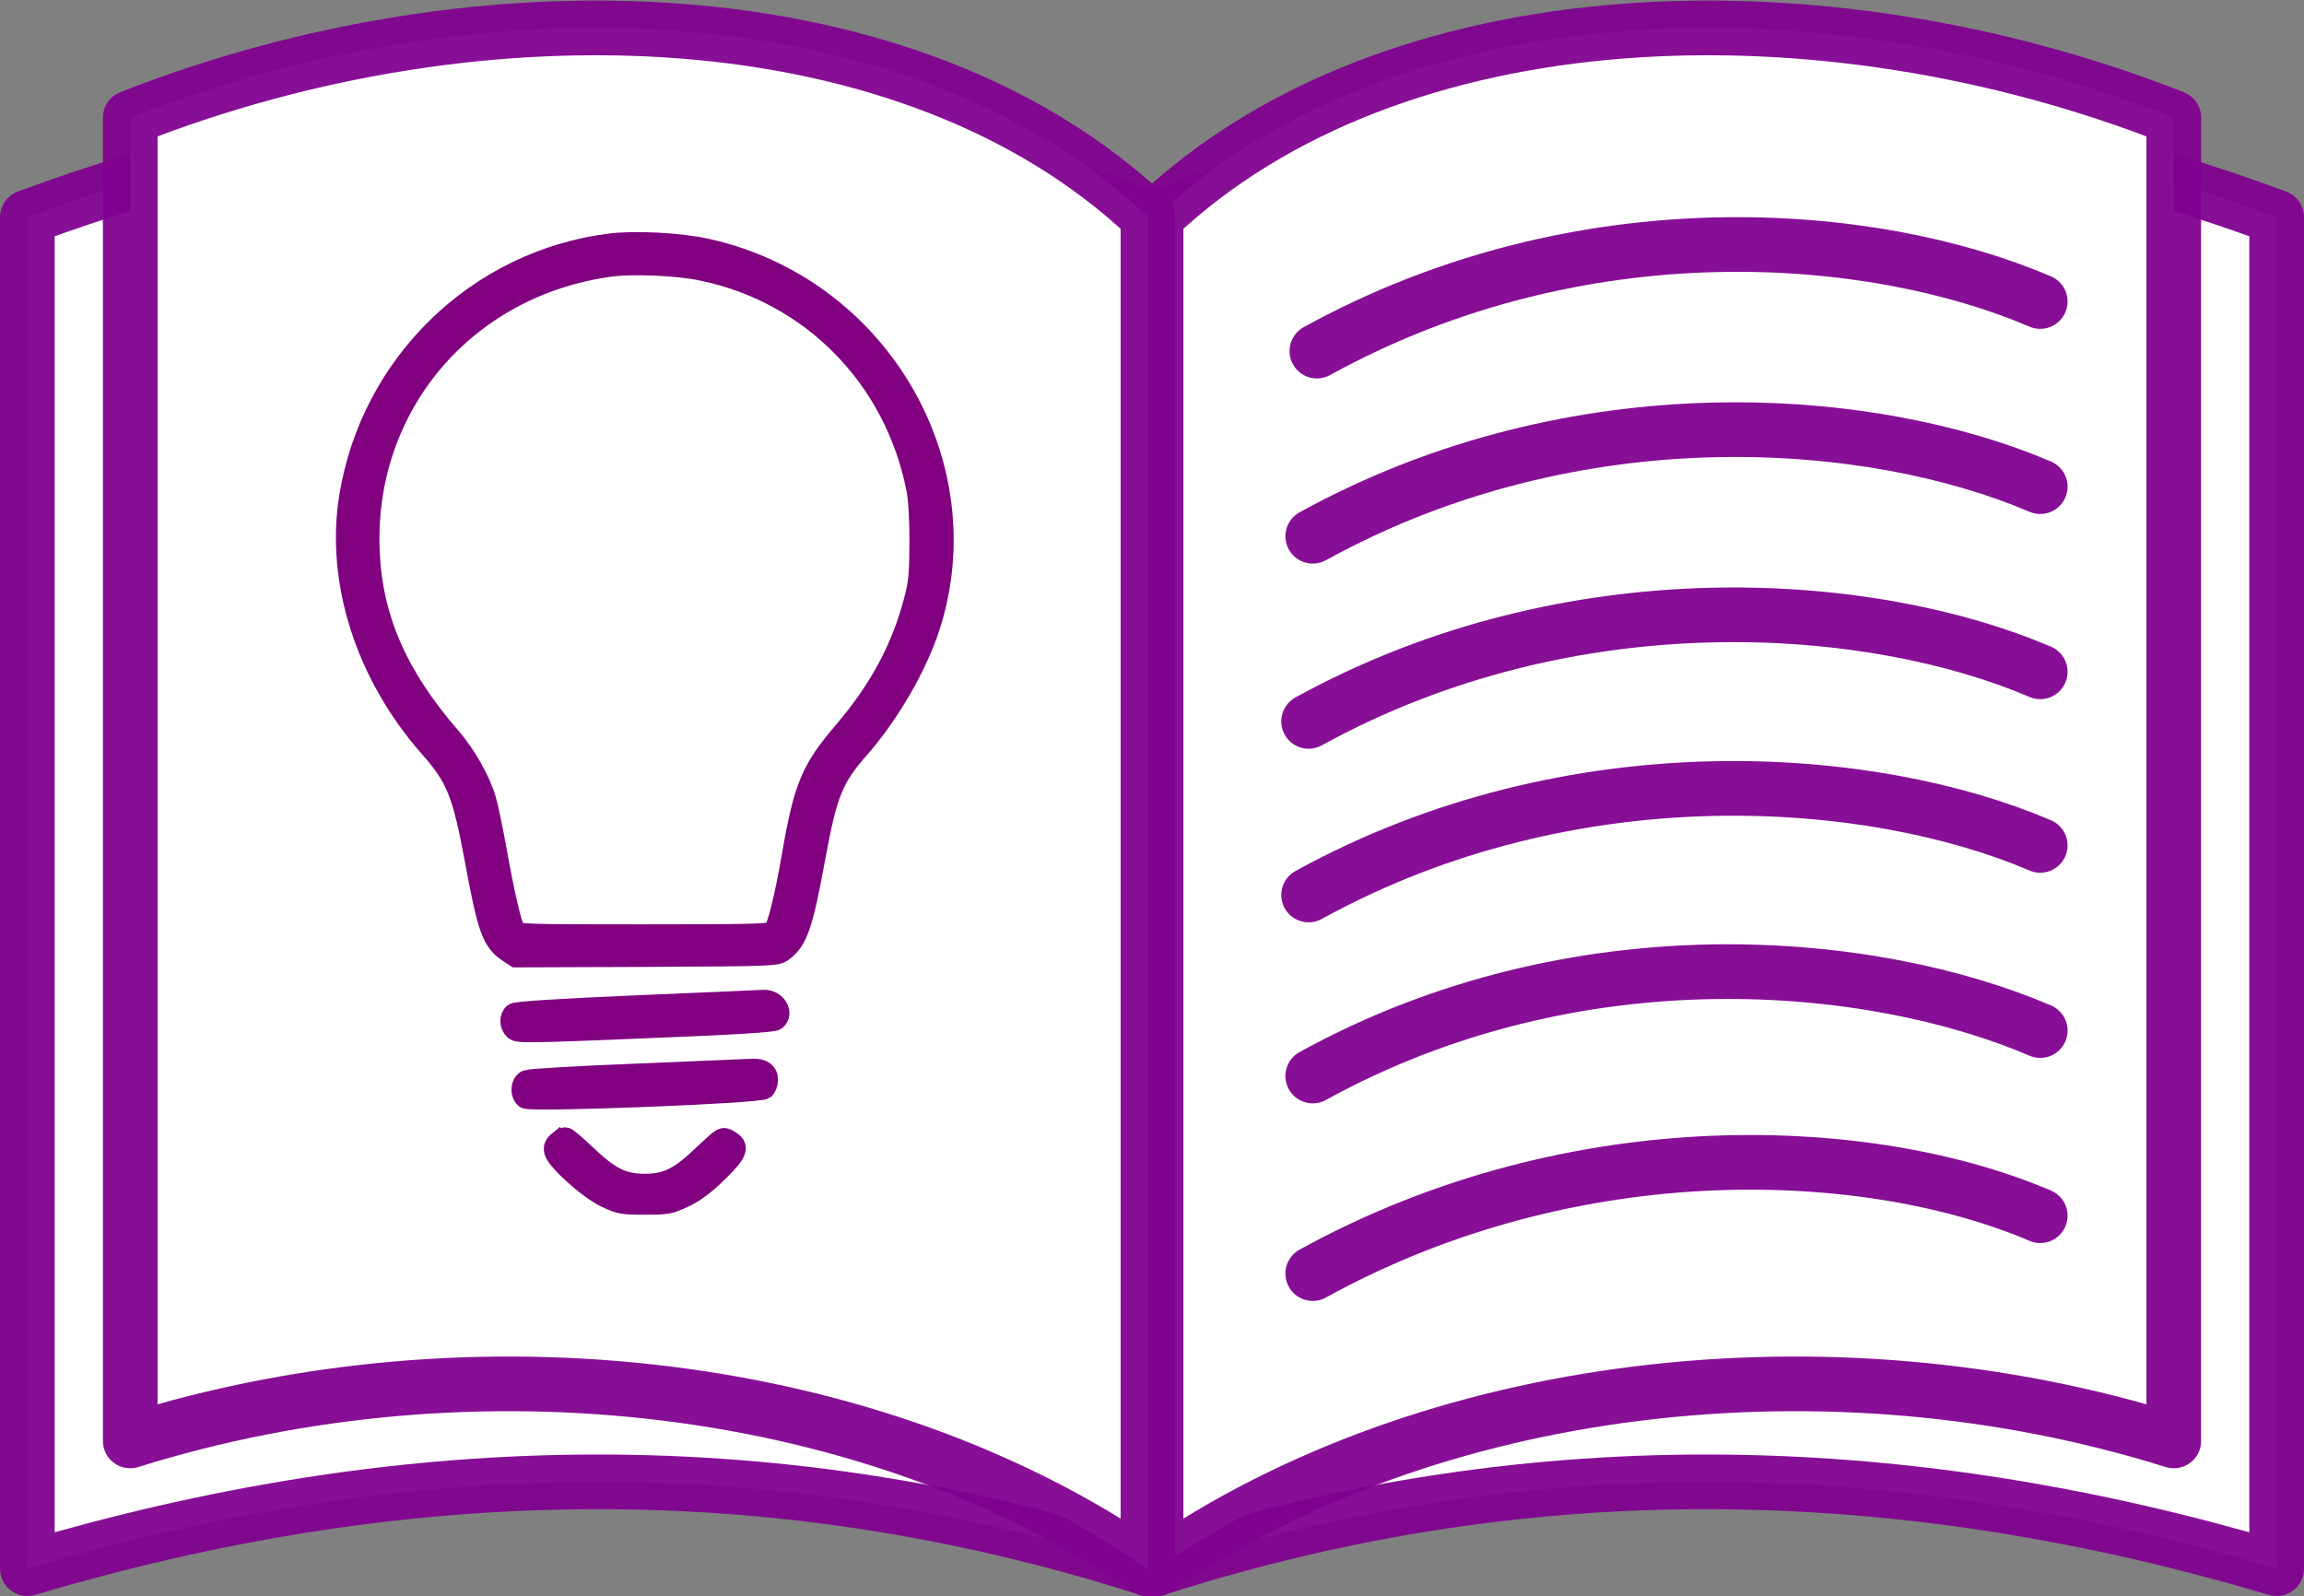
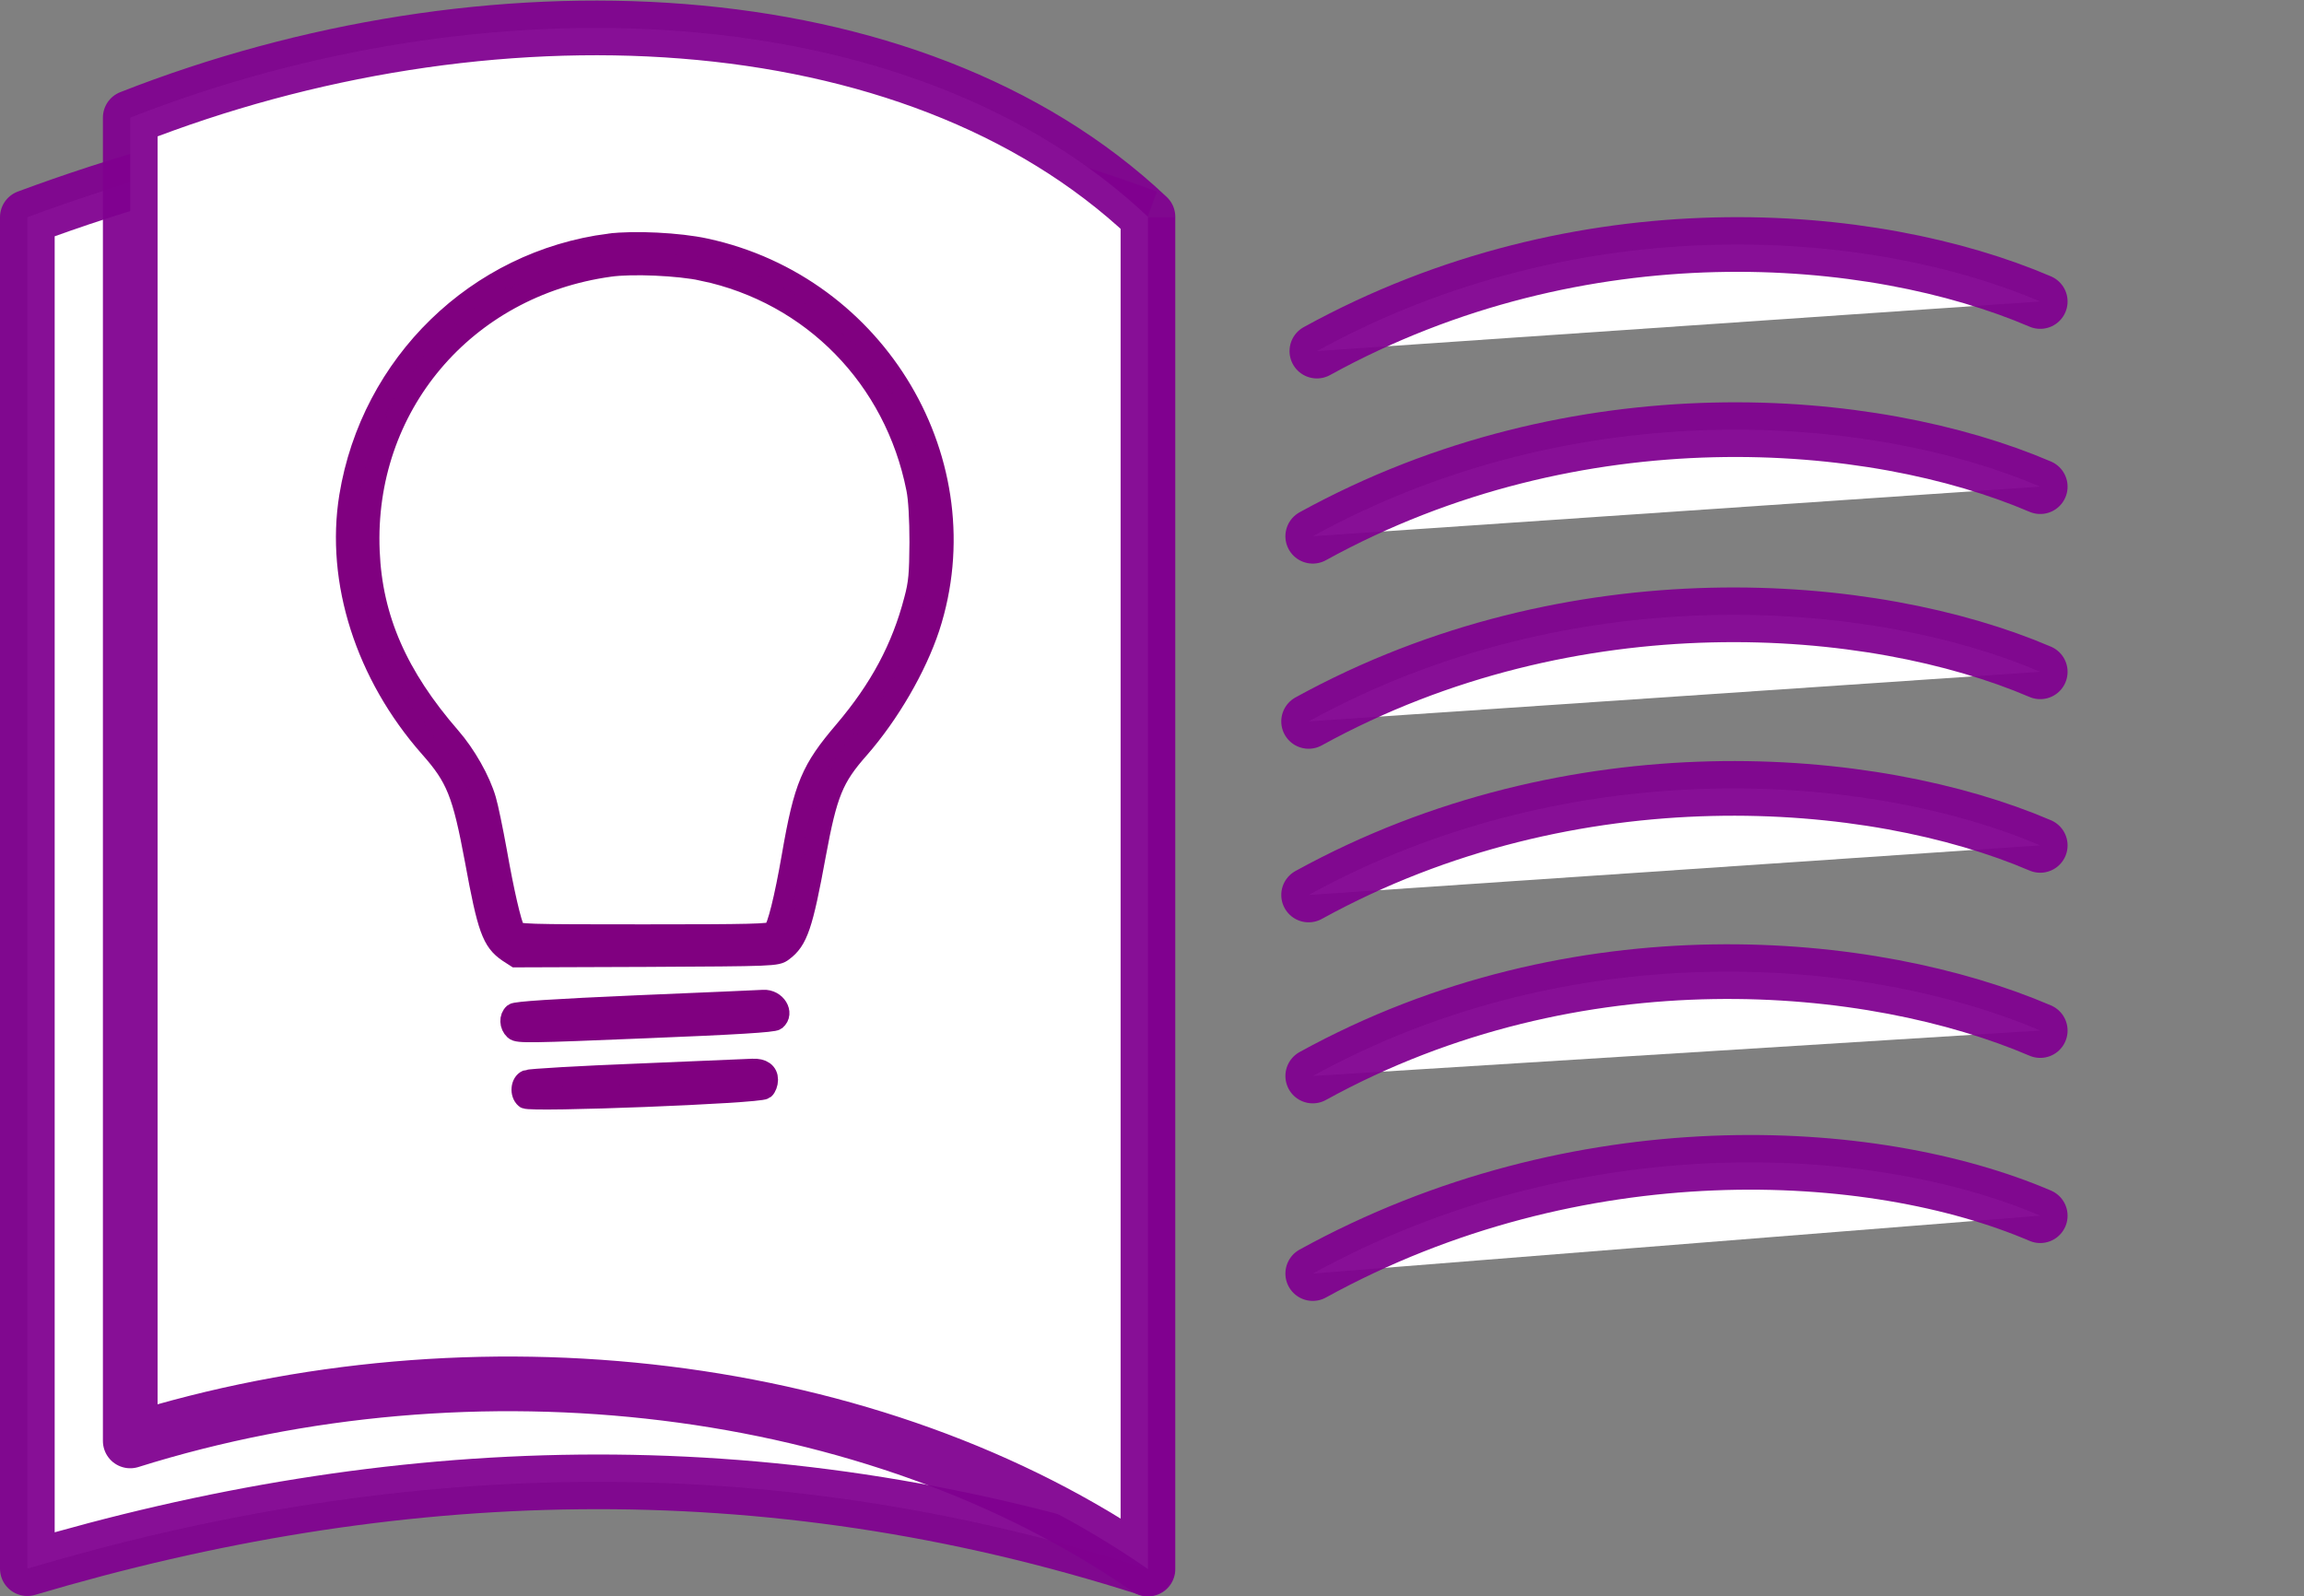
<svg xmlns="http://www.w3.org/2000/svg" xmlns:ns1="http://www.inkscape.org/namespaces/inkscape" xmlns:ns2="http://sodipodi.sourceforge.net/DTD/sodipodi-0.dtd" width="210.686mm" height="146.002mm" viewBox="0 0 210.686 146.002" version="1.1" id="svg8" ns1:version="0.92.2 (5c3e80d, 2017-08-06)" ns2:docname="Buch.svg">
  <rect x="0" y="0" width="210.686" height="146.002" fill="#808080" stroke="none" />
  <defs id="defs2" />
  <ns2:namedview id="base" pagecolor="#ffffff" bordercolor="#666666" borderopacity="1.0" ns1:pageopacity="0.0" ns1:pageshadow="2" ns1:zoom="0.24748737" ns1:cx="-676.70642" ns1:cy="397.55615" ns1:document-units="mm" ns1:current-layer="layer1" showgrid="false" ns1:window-width="1680" ns1:window-height="995" ns1:window-x="0" ns1:window-y="27" ns1:window-maximized="1" fit-margin-top="0" fit-margin-left="0" fit-margin-right="0" fit-margin-bottom="0" />
  <g ns1:label="Ebene 1" ns1:groupmode="layer" id="layer1" transform="translate(-0.532,-41.279)">
    <g id="g829" transform="translate(59.72,43.089)" style="fill:#ffffff;stroke:#80008f;stroke-width:5;stroke-miterlimit:4;stroke-dasharray:none;stroke-opacity:0.941">
-       <path ns2:nodetypes="ccccc" ns1:connector-curvature="0" id="path16" d="m 46.567,18.054 c 34.144,-12.502 68.288,-12.696 102.432,0 V 141.652 c -33.205,-9.863 -67.213,-11.284 -102.432,0 V 18.054" style="fill:#ffffff;stroke:#80008f;stroke-width:5;stroke-linecap:butt;stroke-linejoin:round;stroke-miterlimit:4;stroke-dasharray:none;stroke-opacity:0.941" />
-       <path style="fill:#ffffff;fill-opacity:1;stroke:#80008f;stroke-width:5;stroke-linecap:round;stroke-linejoin:round;stroke-miterlimit:4;stroke-dasharray:none;stroke-opacity:0.941" d="M 46.526,18.022 C 68.177,-2.428 107.262,-3.757 139.589,8.946 V 129.971 C 108.152,120.103 71.498,124.35 46.526,141.692 V 18.022" id="path825" ns1:connector-curvature="0" ns2:nodetypes="ccccc" />
-     </g>
+       </g>
    <g id="g835" transform="matrix(-1,0,0,1,152.031,43.089)" style="fill:#ffffff;stroke:#80008f;stroke-width:5;stroke-miterlimit:4;stroke-dasharray:none;stroke-opacity:0.941">
      <path style="fill:#ffffff;stroke:#80008f;stroke-width:5;stroke-linecap:butt;stroke-linejoin:round;stroke-miterlimit:4;stroke-dasharray:none;stroke-opacity:0.941" d="m 46.567,18.054 c 34.144,-12.502 68.288,-12.696 102.432,0 V 141.652 c -33.205,-9.863 -67.213,-11.284 -102.432,0 V 18.054" id="path831" ns1:connector-curvature="0" ns2:nodetypes="ccccc" />
      <path ns2:nodetypes="ccccc" ns1:connector-curvature="0" id="path833" d="M 46.526,18.022 C 68.177,-2.428 107.262,-3.757 139.589,8.946 V 129.971 C 108.152,120.103 71.498,124.35 46.526,141.692 V 18.022" style="fill:#ffffff;fill-opacity:1;stroke:#80008f;stroke-width:5;stroke-linecap:round;stroke-linejoin:round;stroke-miterlimit:4;stroke-dasharray:none;stroke-opacity:0.941" />
    </g>
    <g style="fill:#800080;stroke:#800080;stroke-opacity:1" id="g1761" transform="translate(2.646,2.117)">
      <path style="fill:#800080;stroke:#800080;stroke-width:1.849;stroke-miterlimit:4;stroke-dasharray:none;stroke-opacity:1" ns1:connector-curvature="0" id="path1118" d="m 53.617,61.445 c -12.136,1.563 -21.81,10.988 -23.79,23.124 -1.252,7.756 1.48,16.305 7.339,22.957 2.439,2.752 3.002,4.171 4.15,10.321 1.147,6.276 1.563,7.402 3.023,8.403 l 0.709,0.459 11.927,-0.042 c 11.676,-0.062 11.948,-0.062 12.51,-0.5 1.356,-1.001 1.814,-2.335 3.003,-8.841 1.043,-5.63 1.605,-7.026 3.962,-9.695 2.773,-3.17 5.233,-7.423 6.443,-11.072 4.879,-14.992 -4.733,-31.276 -20.497,-34.674 -2.377,-0.523 -6.547,-0.731 -8.778,-0.439 z m 8.549,2.481 c 9.966,2.106 17.515,9.82 19.516,19.933 0.188,0.897 0.292,2.773 0.292,4.9 -0.021,2.898 -0.083,3.733 -0.501,5.275 -1.147,4.399 -3.128,8.111 -6.401,11.969 -3.023,3.545 -3.67,5.046 -4.775,11.426 -0.688,3.962 -1.335,6.506 -1.71,6.902 -0.25,0.25 -2.106,0.292 -11.843,0.292 -10.905,0 -11.572,-0.021 -11.76,-0.375 -0.355,-0.647 -1.022,-3.566 -1.668,-7.235 -0.355,-1.96 -0.793,-4.066 -0.98,-4.691 -0.521,-1.814 -1.855,-4.15 -3.232,-5.734 -4.858,-5.588 -7.172,-10.863 -7.423,-17.014 C 31.119,76.354 40.376,65.387 53.637,63.551 c 2.023,-0.292 6.319,-0.105 8.529,0.375 z" />
      <path style="fill:#800080;stroke:#800080;stroke-width:1.849;stroke-miterlimit:4;stroke-dasharray:none;stroke-opacity:1" ns1:connector-curvature="0" id="path1130" d="m 56.162,131.11 c -7.673,0.334 -11.093,0.563 -11.301,0.73 -0.417,0.355 -0.396,1.105 0.063,1.522 0.313,0.292 1.377,0.271 11.99,-0.167 8.319,-0.334 11.698,-0.542 11.927,-0.73 0.772,-0.647 0,-1.918 -1.147,-1.855 -0.294,0.02 -5.485,0.249 -11.532,0.5 z" />
      <path style="fill:#800080;stroke:#800080;stroke-width:1.849;stroke-miterlimit:4;stroke-dasharray:none;stroke-opacity:1" ns1:connector-curvature="0" id="path1134" d="m 56.327,137.351 c -5.379,0.209 -10.008,0.48 -10.258,0.584 -0.563,0.229 -0.667,1.252 -0.146,1.688 0.438,0.355 21.392,-0.459 21.872,-0.855 0.167,-0.146 0.313,-0.521 0.313,-0.855 0,-0.668 -0.5,-1.043 -1.398,-1.001 -0.312,0.021 -4.982,0.209 -10.383,0.438 z" />
-       <path style="fill:#800080;stroke:#800080;stroke-width:1.849;stroke-miterlimit:4;stroke-dasharray:none;stroke-opacity:1" ns1:connector-curvature="0" id="path1136" d="m 48.926,143.555 c -0.355,0.292 -0.438,0.521 -0.355,0.918 0.23,0.855 3.128,3.461 4.712,4.211 1.272,0.605 1.542,0.647 3.566,0.647 2.043,0 2.293,-0.042 3.607,-0.667 1.001,-0.48 1.897,-1.147 3.086,-2.314 1.855,-1.814 2.022,-2.356 0.98,-2.94 -0.542,-0.313 -0.563,-0.292 -2.231,1.272 -2.252,2.168 -3.399,2.752 -5.442,2.752 -2.022,0 -3.19,-0.584 -5.4,-2.69 -0.897,-0.855 -1.73,-1.563 -1.855,-1.563 -0.104,0 -0.417,0.167 -0.667,0.375 z" />
+       <path style="fill:#800080;stroke:#800080;stroke-width:1.849;stroke-miterlimit:4;stroke-dasharray:none;stroke-opacity:1" ns1:connector-curvature="0" id="path1136" d="m 48.926,143.555 z" />
    </g>
    <g style="fill:#ffffff;stroke:#80008f;stroke-opacity:0.941" id="g1815" transform="translate(0,-2.117)">
      <g style="fill:#ffffff;stroke:#80008f;stroke-opacity:0.941" id="g1787">
        <path style="fill:#ffffff;stroke:#80008f;stroke-width:5;stroke-linecap:round;stroke-linejoin:round;stroke-miterlimit:4;stroke-dasharray:none;stroke-opacity:0.941" d="m 120.952,75.506 c 24.203,-13.326 50.825,-11.094 66.146,-4.536" id="path1763" ns1:connector-curvature="0" ns2:nodetypes="cc" />
        <path ns2:nodetypes="cc" ns1:connector-curvature="0" id="path1780" d="m 120.574,92.439 c 24.203,-13.326 51.203,-11.094 66.524,-4.536" style="fill:#ffffff;stroke:#80008f;stroke-width:5;stroke-linecap:round;stroke-linejoin:round;stroke-miterlimit:4;stroke-dasharray:none;stroke-opacity:0.941" />
        <path style="fill:#ffffff;stroke:#80008f;stroke-width:5;stroke-linecap:round;stroke-linejoin:round;stroke-miterlimit:4;stroke-dasharray:none;stroke-opacity:0.941" d="m 120.196,109.373 c 24.203,-13.326 51.581,-11.094 66.902,-4.536" id="path1782" ns1:connector-curvature="0" ns2:nodetypes="cc" />
      </g>
      <g style="fill:#ffffff;stroke:#80008f;stroke-opacity:0.941" transform="translate(0,49.742)" id="g1795">
        <path ns2:nodetypes="cc" ns1:connector-curvature="0" id="path1789" d="m 120.196,75.506 c 24.203,-13.326 51.581,-11.094 66.902,-4.536" style="fill:#ffffff;stroke:#80008f;stroke-width:5;stroke-linecap:round;stroke-linejoin:round;stroke-miterlimit:4;stroke-dasharray:none;stroke-opacity:0.941" />
        <path style="fill:#ffffff;stroke:#80008f;stroke-width:5;stroke-linecap:round;stroke-linejoin:round;stroke-miterlimit:4;stroke-dasharray:none;stroke-opacity:0.941" d="M 120.574,92.061 C 144.778,78.735 171.778,81.345 187.098,87.904" id="path1791" ns1:connector-curvature="0" ns2:nodetypes="cc" />
        <path ns2:nodetypes="cc" ns1:connector-curvature="0" id="path1793" d="m 120.574,110.129 c 24.203,-13.326 51.203,-11.85 66.524,-5.292" style="fill:#ffffff;stroke:#80008f;stroke-width:5;stroke-linecap:round;stroke-linejoin:round;stroke-miterlimit:4;stroke-dasharray:none;stroke-opacity:0.941" />
      </g>
    </g>
  </g>
</svg>